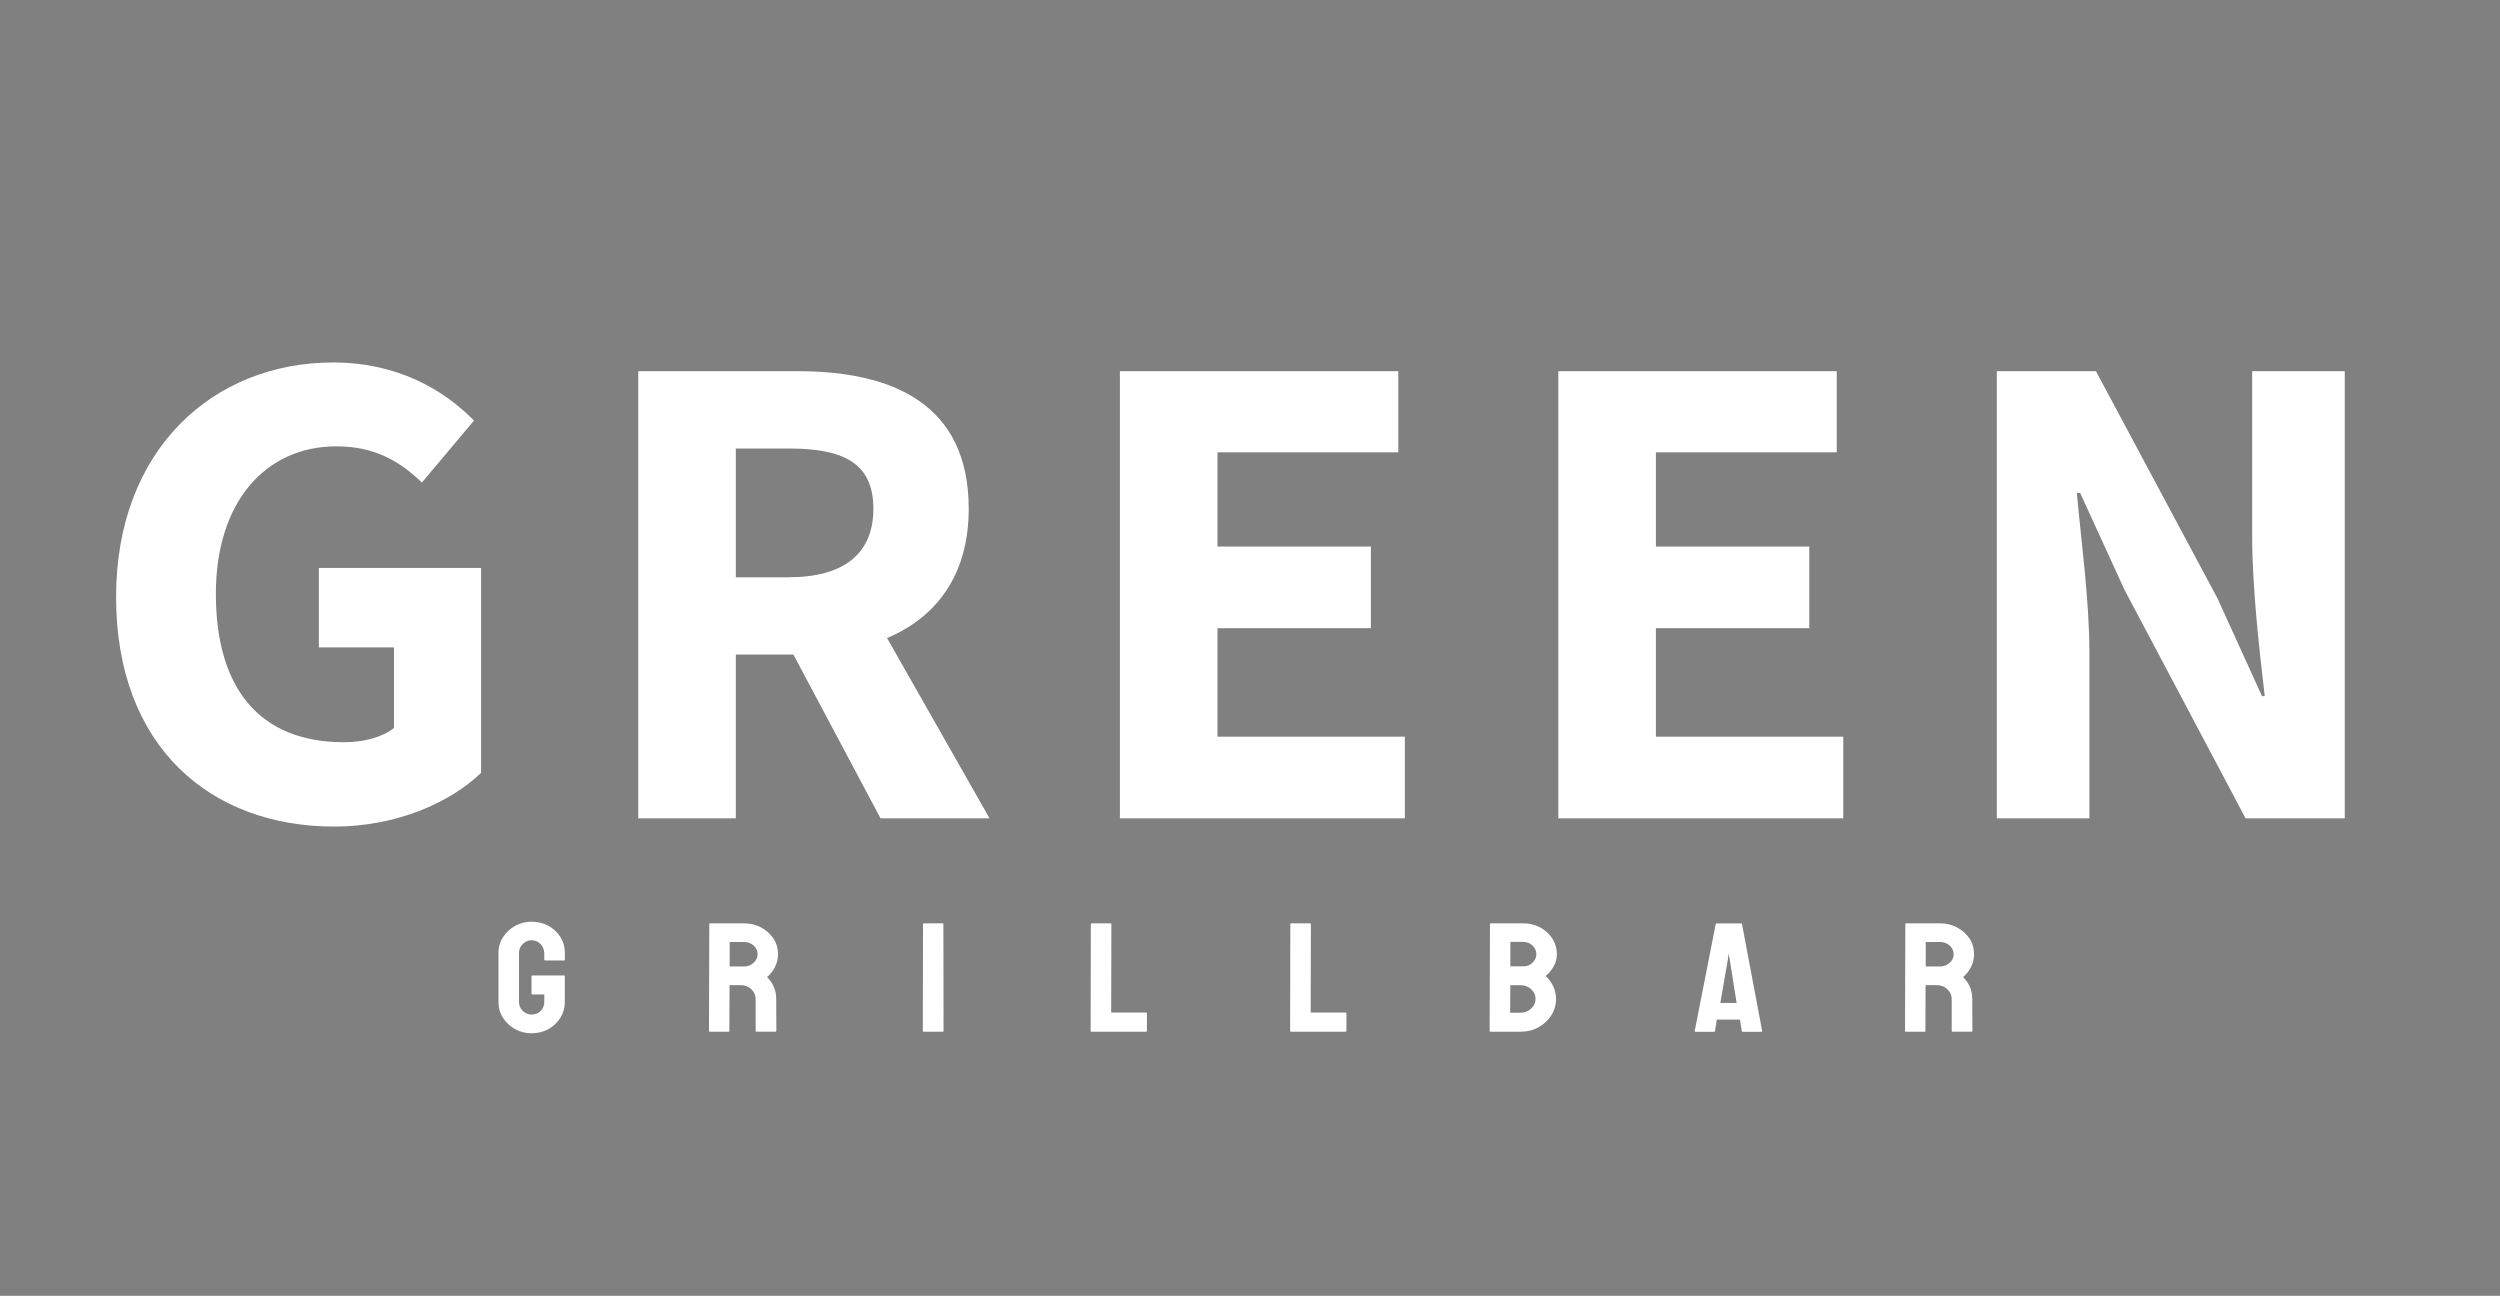
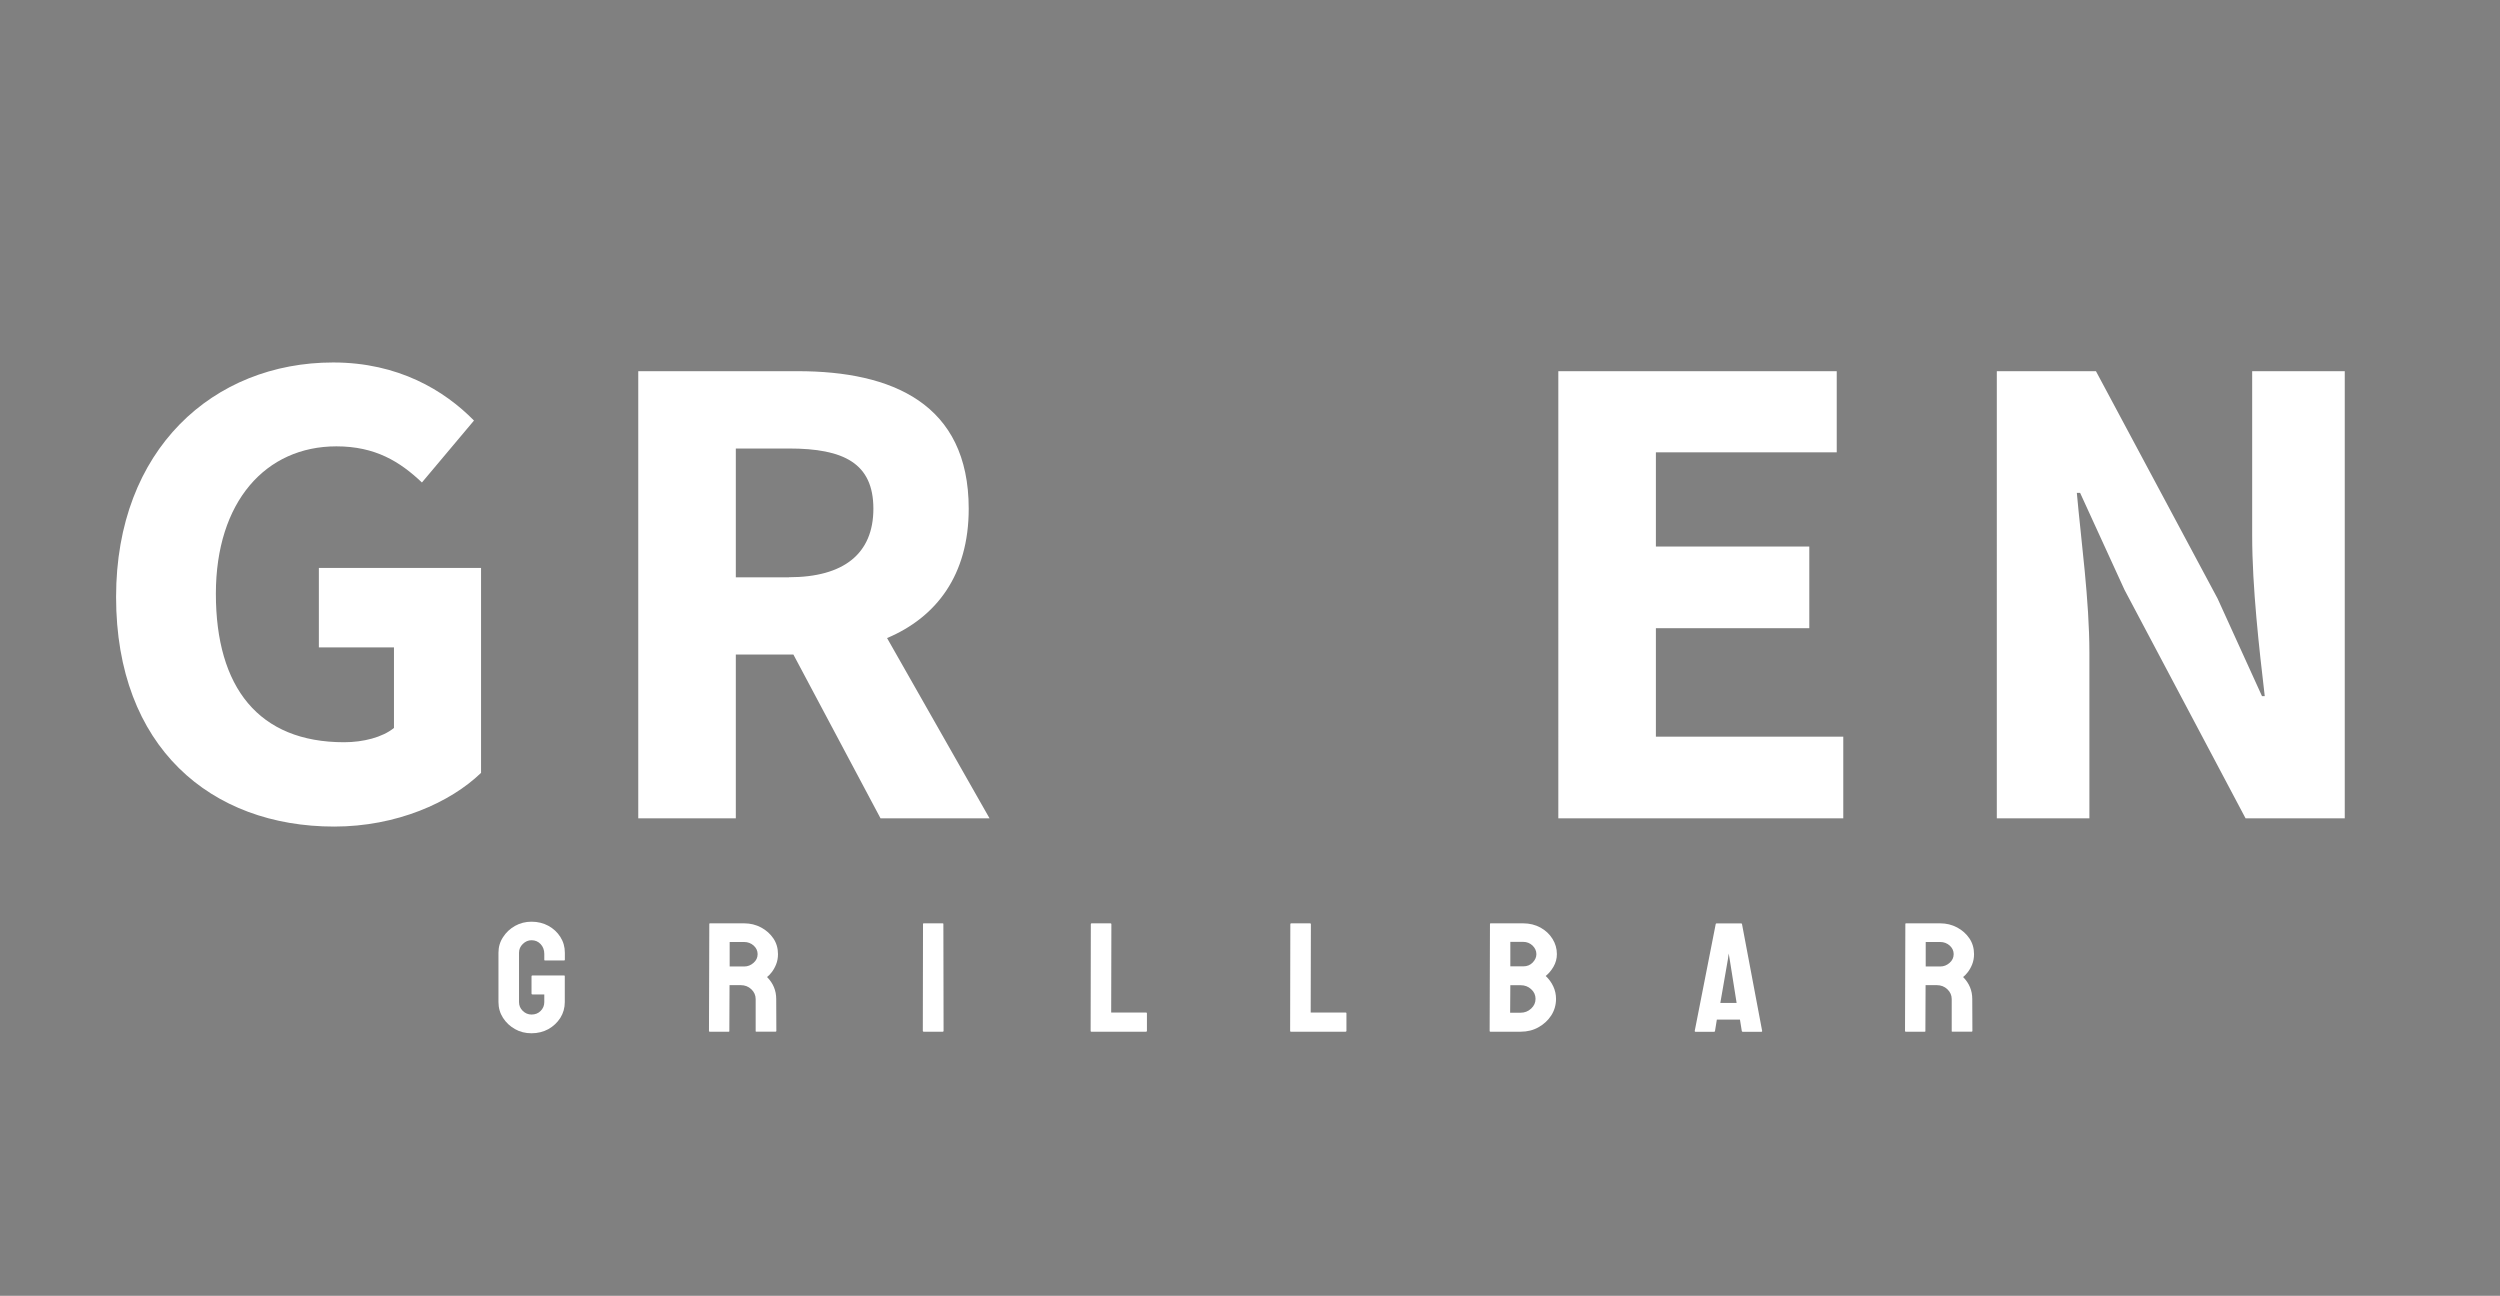
<svg xmlns="http://www.w3.org/2000/svg" id="レイヤー_1" x="0px" y="0px" viewBox="0 0 381.82 197.9" style="enable-background:new 0 0 381.82 197.9;" xml:space="preserve">
  <rect x="0" y="0" width="381.82" height="197.9" fill="#808080" stroke="none" />
  <style type="text/css">	.st0{fill:#231815;}	.st1{fill:#FFFFFF;}</style>
  <g>
    <path class="st0" d="M-361.68,3.62h14.94c10.26,0,14.67,3.86,14.67,11.73v2.04c0,5.25-1.98,8.52-6.39,9.98v0.15  c5.31,1.46,7.38,5.25,7.38,10.64v4.37c0,7.87-5.13,12.09-15.03,12.09h-15.57V3.62z M-347.91,24.39c3.69,0,5.94-1.31,5.94-5.39  v-2.84c0-3.64-1.53-5.25-5.04-5.25h-4.77v13.48H-347.91z M-346.11,47.34c3.33,0,5.13-1.24,5.13-5.03v-4.44  c0-4.74-1.89-6.19-6.39-6.19h-4.41v15.67H-346.11z" />
    <path class="st0" d="M-302.73,3.62h27v7.29h-17.1v13.48h13.59v7.29h-13.59v15.67h17.1v7.29h-27V3.62z" />
    <path class="st0" d="M-248.1,42.82v-27.4c0-7.87,5.04-12.53,14.58-12.53c9.54,0,14.58,4.66,14.58,12.53v5.39h-9.36v-5.9  c0-3.35-1.98-4.74-4.95-4.74s-4.95,1.38-4.95,4.74v28.49c0,3.35,1.98,4.66,4.95,4.66s4.95-1.31,4.95-4.66v-7.8h9.36v7.21  c0,7.87-5.04,12.53-14.58,12.53C-243.06,55.36-248.1,50.69-248.1,42.82z" />
    <path class="st0" d="M-190.41,3.62h9.9v21.49l12.6-21.49h9.9l-11.79,18.73l11.97,32.28h-10.35l-8.37-22.73l-3.96,6.48v16.25h-9.9  V3.62z" />
  </g>
  <g>
    <path class="st1" d="M-407.54,173.26v26.64c0,1.99,1.01,3.4,3.04,4.22c2.02,0.82,5.06,1.5,9.11,2.02c1.1,0.17,1.66,0.91,1.66,2.21  c0,0.61-0.09,1.34-0.28,2.21c-2.67-0.18-5.71-0.33-9.11-0.45c-3.41-0.13-7.09-0.2-11.05-0.2c-2.39,0-5.11,0.06-8.15,0.2  c-3.04,0.13-5.89,0.28-8.56,0.45c-0.18-0.87-0.28-1.56-0.28-2.08c0-1.21,0.46-1.9,1.38-2.08c3.68-0.69,6.14-1.36,7.39-2.01  c1.24-0.65,1.86-1.84,1.86-3.57v-66.15c0-1.73-0.71-2.99-2.14-3.77c-1.43-0.78-3.98-1.39-7.66-1.82c-0.92-0.17-1.38-0.95-1.38-2.34  c0-0.6,0.09-1.25,0.28-1.95c2.58,0.17,5.32,0.33,8.21,0.45c2.9,0.13,5.64,0.2,8.21,0.2h19.47c9.94,0,17.4,2.21,22.37,6.63  c4.97,4.42,7.45,10.14,7.45,17.16c0,2.78-0.67,5.59-2,8.45c-1.33,2.86-3.27,5.44-5.8,7.73c-2.53,2.3-5.66,4.18-9.39,5.65  c-3.73,1.48-7.94,2.21-12.63,2.21H-407.54z M-400.22,167.94c6.44,0,11.41-1.34,14.91-4.03c3.5-2.68,5.25-7.23,5.25-13.65  c0-2.68-0.32-5.2-0.97-7.54c-0.65-2.34-1.75-4.4-3.31-6.17c-1.57-1.78-3.64-3.18-6.21-4.22c-2.58-1.04-5.8-1.56-9.66-1.56h-7.32  v37.17H-400.22z" />
    <path class="st1" d="M-280.38,206.41c1.01,0,1.56,0.91,1.66,2.73c-2.4,1.56-5.43,2.34-9.11,2.34c-2.04,0-3.8-0.28-5.29-0.84  c-1.49-0.57-2.75-1.32-3.78-2.27c-1.03-0.95-1.82-2.04-2.38-3.25c-0.56-1.21-0.93-2.47-1.12-3.77c-2.3,3.9-5.04,6.56-8.21,7.99  s-6.83,2.14-10.98,2.14c-1.84,0-3.8-0.15-5.87-0.45c-2.07-0.3-4.03-0.93-5.87-1.88c-1.84-0.95-3.36-2.3-4.56-4.03  c-1.2-1.73-1.79-4.03-1.79-6.89c0-3.2,0.8-5.91,2.42-8.12c1.61-2.21,3.68-4.03,6.21-5.46c2.53-1.43,5.29-2.58,8.28-3.44  c2.99-0.87,5.87-1.6,8.63-2.21c1.56-0.26,3.01-0.54,4.35-0.84c1.33-0.3,2.51-0.63,3.52-0.97c1.29-0.35,2.09-0.82,2.42-1.43  c0.32-0.61,0.48-1.78,0.48-3.51c0-4.07-0.83-7.43-2.49-10.07c-1.66-2.64-4.6-3.96-8.84-3.96c-1.57,0-2.9,0.18-4,0.52  c-1.1,0.35-2.03,0.89-2.76,1.63c-0.74,0.74-1.38,1.71-1.93,2.93c-0.55,1.21-1.11,2.64-1.66,4.29c-0.28,0.96-0.9,1.65-1.86,2.08  c-0.97,0.43-2.6,0.95-4.9,1.56c-0.55,0.18-1.24,0.35-2.07,0.52c-0.83,0.17-1.52,0.26-2.07,0.26c-0.92,0-1.38-0.91-1.38-2.73  c0-1.9,0.78-3.81,2.35-5.72c1.56-1.9,3.57-3.59,6.01-5.07c2.44-1.47,5.09-2.66,7.94-3.57c2.85-0.91,5.57-1.36,8.15-1.36  c3.22,0,6.13,0.26,8.72,0.78c2.59,0.52,4.81,1.47,6.68,2.86c1.86,1.39,3.28,3.25,4.26,5.59c0.98,2.34,1.47,5.37,1.47,9.1v22.35  c0,3.03,0.11,5.22,0.34,6.56c0.23,1.34,0.57,2.4,1.04,3.18c0.64,1.21,1.36,2.01,2.14,2.4s1.59,0.59,2.42,0.59  c1.01,0,1.73-0.09,2.14-0.26C-281.28,206.49-280.84,206.41-280.38,206.41z M-301.37,181.06l-4.44,0.65  c-2.41,0.43-4.74,0.95-7.02,1.56c-2.27,0.61-4.28,1.45-6.04,2.53c-1.76,1.09-3.17,2.45-4.24,4.09c-1.07,1.65-1.6,3.68-1.6,6.11  c0,3.29,0.9,5.81,2.71,7.54c1.81,1.73,4.05,2.6,6.74,2.6c1.76,0,3.49-0.37,5.21-1.11c1.71-0.73,3.19-1.78,4.44-3.12  c1.25-1.34,2.27-2.92,3.06-4.74c0.79-1.82,1.18-3.81,1.18-5.98V181.06z" />
    <path class="st1" d="M-232.82,207.19c-3.96-2.17-5.94-5.28-5.94-9.36c0-4.33,3.04-7.88,9.11-10.66c-2.58-1.47-4.63-3.44-6.14-5.91  c-1.52-2.47-2.28-5.52-2.28-9.16c0-2.42,0.62-4.76,1.86-7.02c1.24-2.25,2.92-4.25,5.04-5.98c2.12-1.73,4.53-3.1,7.25-4.09  c2.71-0.99,5.59-1.49,8.63-1.49c4.6,0,8.28,0.52,11.04,1.56c2.76,1.04,5.15,2.34,7.18,3.9l13.67-5.59c1.01,0.61,1.75,1.41,2.21,2.4  c0.46,1,0.69,1.93,0.69,2.79c0,1.91-0.69,2.86-2.07,2.86l-4.97-0.13c-1.75,0-3.87,0.26-6.35,0.78c2.21,2.69,3.31,5.98,3.31,9.88  c0,2.69-0.64,5.16-1.93,7.41c-1.29,2.25-3.04,4.18-5.25,5.78c-2.21,1.6-4.83,2.86-7.87,3.77c-3.04,0.91-6.26,1.36-9.66,1.36  c-1.93,0-3.78-0.11-5.52-0.32c-1.75-0.22-3.41-0.59-4.97-1.11c-2.39,1.04-4.05,2.08-4.97,3.12c-0.92,1.04-1.38,2.04-1.38,2.99  c0,0.69,0.23,1.36,0.69,2.01c0.46,0.65,1.31,1.21,2.56,1.69c1.24,0.48,2.99,0.87,5.25,1.17s5.13,0.45,8.63,0.45  c4.14,0,8.05,0.3,11.73,0.91c3.68,0.61,6.93,1.6,9.73,2.99c2.81,1.39,5.02,3.21,6.63,5.46c1.61,2.25,2.42,4.98,2.42,8.19  c0,3.55-0.76,6.76-2.28,9.62c-1.52,2.86-3.64,5.3-6.35,7.34c-2.72,2.03-5.98,3.59-9.8,4.68c-3.82,1.08-7.99,1.63-12.5,1.63  c-8.65,0-15.42-1.48-20.29-4.42c-4.88-2.95-7.32-7.67-7.32-14.17c0-1.91,0.32-3.66,0.97-5.26c0.64-1.6,1.45-3.05,2.42-4.35  c0.97-1.3,2.07-2.43,3.31-3.38C-235.1,208.57-233.93,207.79-232.82,207.19z M-229.51,208.75c-2.21,1.99-3.45,4.5-3.73,7.54  c-0.09,0.69-0.14,1.39-0.14,2.08s0,1.43,0,2.21c0.09,1.82,0.6,3.64,1.52,5.46c0.92,1.82,2.26,3.42,4.01,4.81  c1.75,1.39,3.91,2.51,6.49,3.38c2.58,0.87,5.57,1.3,8.97,1.3c6.35,0,10.98-1.32,13.88-3.96c2.9-2.64,4.35-5.91,4.35-9.81  c0-1.65-0.37-3.16-1.1-4.55c-0.74-1.39-1.98-2.58-3.73-3.57c-1.75-1-4.05-1.78-6.9-2.34c-2.85-0.56-6.4-0.84-10.63-0.84  c-2.39,0-4.72-0.13-6.97-0.39C-225.76,209.79-227.76,209.35-229.51,208.75z M-213.91,185.74c3.4,0,6.12-1.04,8.15-3.12  c2.02-2.08,3.04-4.94,3.04-8.58c0-1.9-0.21-3.79-0.62-5.65c-0.41-1.86-1.13-3.55-2.14-5.07c-1.02-1.51-2.37-2.75-4.07-3.7  c-1.71-0.95-3.84-1.43-6.42-1.43c-3.22,0-5.78,1-7.66,2.99c-1.89,1.99-2.83,4.72-2.83,8.19c0,1.99,0.21,3.96,0.62,5.91  c0.41,1.95,1.1,3.7,2.07,5.26c0.97,1.56,2.26,2.82,3.87,3.77C-218.31,185.27-216.3,185.74-213.91,185.74z" />
    <path class="st1" d="M-100.2,197.83c0.64-0.6,1.33-0.91,2.06-0.91c0.92,0,1.79,0.74,2.61,2.21c-1.2,1.56-2.58,3.08-4.14,4.55  c-1.57,1.48-3.43,2.8-5.59,3.96c-2.16,1.17-4.63,2.1-7.39,2.79c-2.76,0.69-5.94,1.04-9.53,1.04c-3.68,0-7.18-0.57-10.49-1.69  c-3.31-1.12-6.24-2.86-8.77-5.2c-2.53-2.34-4.56-5.24-6.07-8.71c-1.52-3.47-2.28-7.54-2.28-12.22c0-4.42,0.9-8.49,2.69-12.22  c1.8-3.72,4.12-6.91,6.97-9.55c2.85-2.64,6.01-4.7,9.46-6.17c3.45-1.47,6.79-2.21,10.01-2.21c8.56,0,14.79,2.34,18.71,7.02  c3.91,4.68,5.87,10.79,5.87,18.33c0,0.52-0.28,0.78-0.83,0.78l-39.9,1.69c0,3.38,0.5,6.5,1.51,9.36c1.01,2.86,2.43,5.33,4.27,7.41  c1.83,2.08,4.06,3.7,6.67,4.87c2.61,1.17,5.57,1.75,8.88,1.75c2.93,0,5.75-0.65,8.46-1.95  C-104.31,201.47-102.03,199.82-100.2,197.83z M-122.52,158.19c-4.58,0-8.15,1.69-10.72,5.07c-2.56,3.38-3.84,7.8-3.84,13.26  l25.97-1.17c1.37,0,2.06-0.56,2.06-1.69c0-1.65-0.28-3.38-0.82-5.2c-0.55-1.82-1.37-3.49-2.48-5c-1.1-1.51-2.5-2.77-4.19-3.77  C-118.23,158.69-120.23,158.19-122.52,158.19z" />
  </g>
  <g>
    <g>
      <path class="st1" d="M50.88,55.36c9.96,0,16.99,4.27,21.51,8.87l-7.95,9.46c-3.35-3.18-7.11-5.52-13.06-5.52   c-10.8,0-18.41,8.45-18.41,22.51c0,14.31,6.53,22.68,19.58,22.68c2.93,0,5.86-0.75,7.62-2.18v-12.3H48.7V86.74h24.77v31.3   c-4.69,4.52-12.89,8.2-22.43,8.2c-18.83,0-33.31-12.13-33.31-35.07C17.73,68.58,32.63,55.36,50.88,55.36z" />
      <path class="st1" d="M97.49,56.69h24.35c14.39,0,26.11,4.94,26.11,21.01c0,10.13-4.94,16.57-12.47,19.75l15.65,27.53h-16.65   l-13.31-25.02h-8.79v25.02h-14.9V56.69z M120.5,88.16c8.37,0,12.89-3.6,12.89-10.46c0-6.95-4.52-9.2-12.89-9.2h-8.12v19.67H120.5z   " />
-       <path class="st1" d="M171.05,56.69h42.51v12.39h-27.62v14.39h23.43v12.47h-23.43v16.57h28.62v12.47h-43.52V56.69z" />
      <path class="st1" d="M238.01,56.69h42.51v12.39H252.9v14.39h23.43v12.47H252.9v16.57h28.62v12.47h-43.52V56.69z" />
      <path class="st1" d="M304.96,56.69h15.15l18.58,34.73l6.78,14.9h0.42c-0.84-7.2-1.92-16.57-1.92-24.52V56.69h14.14v68.29h-15.15   l-18.49-34.9l-6.78-14.81h-0.5c0.67,7.45,1.92,16.4,1.92,24.44v25.27h-14.14V56.69z" />
    </g>
  </g>
  <g>
    <path class="st0" d="M-263.61-38.16c0,3.66-6.44,7.27-6.85,7.49c-0.27,0.09-0.32,0.18-0.32,0.27c0,0.14,0.27,0.23,0.27,0.23  c2.06,0.82,3.66,1.87,3.66,4.71c0,7.72-15.26,12.29-18.28,12.29c-3.98,0-5.35-2.79-5.35-2.79c-0.14-0.18-0.23-0.23-0.32-0.23  c-0.55,0-1.92,4.02-2.1,4.02v-0.05c-0.09,0.32-0.27,0.46-0.46,0.46c-1.14,0-2.06-2.92-2.06-3.11c0-2.42,3.66-7.27,3.66-7.27  c1.46-3.24,16.09-16.82,17.32-16.82c1.01,0,1.23,1.19,1.23,1.19c0,0.23-0.18,0.46-0.41,0.59c-0.32,0.23-6.44,6.95-6.44,6.95  c-0.05,0.09-0.09,0.18-0.09,0.23c0,0.09,0.05,0.09,0.14,0.09c1.83,0,14.85-5.85,14.85-9.05c0-1.6-5.3-1.6-6.4-1.6  c-14.4,0-24.27,8.41-24.27,9.41c0,0.14,0.09,0.18,0.23,0.18c2.24,0,8.45-3.34,9.09-3.79c0.37-0.27,0.64-0.41,0.82-0.41  c0.14,0,0.18,0.05,0.27,0.23c-2.47,4.11-7.4,6.67-9.09,6.67c-2.74,0-3.93-2.79-3.93-3.7c0-6.49,16.27-12.7,24.36-12.7  C-264.8-44.65-263.61-39.44-263.61-38.16z M-271.43-28.29c-3.43,0-8.5,1.69-8.91,1.69c-1.51,0-0.91-1.05-1.69-1.05  c-0.27,0-0.5,0.32-0.5,0.32c-0.59,0.69-7.91,10.56-7.91,10.56v0.05c0.14,0.23,0.5,0.41,0.91,0.41h0.55  c7.08,0,19.88-7.04,19.88-10.92C-269.09-28.29-271.43-28.29-271.43-28.29z" />
    <path class="st0" d="M-256.43-17.92c3.43-1.65,8.68-5.21,14.67-9.64c0,0,0.41,0.32,0.41,0.78c0,0.23-0.09,0.55-0.41,0.82  c0,0-14.49,12.8-16.95,12.8c-1.05,0-1.55-0.59-1.55-2.51c0-0.87,0.37-2.6,0.37-2.92c0-0.09,0-0.14-0.05-0.14  c-0.05,0-0.14,0.05-0.27,0.18c0,0-5.12,5.67-8.23,5.67c0,0-2.01-0.32-2.01-2.56c0.05-3.75,10.65-14.4,17.09-14.44  c0.64,0.05,1.1,0.59,1.37,1.23c0,0,0.46-0.46,0.91-0.46c0.27,0,0.41,0.14,0.78,0.55c0.32,0.05,0.82,0.41,0.82,0.91  c0,0.23-0.09,0.64-0.64,1.1C-254.38-21.35-256.3-19.52-256.43-17.92z M-253.69-26.56c0.14-0.14,0.18-0.23,0.18-0.27  c0-0.05-0.05-0.05-0.14-0.05c-3.75,0-11.38,7.72-11.38,9.19c0,0.05,0.05,0.09,0.09,0.09C-263.75-17.6-253.69-26.56-253.69-26.56z" />
    <path class="st0" d="M-240.9-15.41c0,1.14,0.55,1.65,1.51,1.65c3.93,0,14.44-8.68,18.14-16.82c0.41-0.14,1.14-0.27,1.28-0.59  l0.18-0.5c0.09-0.32,0.27-0.59,0.64-0.59c0.09,0,0.23,0.05,0.37,0.09c0.05,0.32,0.09,0.69,0.09,1.05  c-1.74,12.11-12.02,19.51-18.14,19.51c-4.94,0-8.13-1.97-8.13-4.75c0-2.15,1.87-4.75,6.12-7.36c-1.19-0.05-2.65-0.5-3.93-1.19  c-0.91,0.82-2.38,2.06-3.98,3.38c-0.32,0.23-1.33,0.5-2.06,0.5c-0.46,0-0.82-0.09-0.82-0.37c0-0.18,0.23-0.5,0.73-0.91  c1.46-1.01,3.06-2.15,4.8-3.43c-1.01-0.78-1.74-1.65-1.74-2.42s0.73-1.46,2.7-1.83c1.6,1.55,3.56,1.87,5.58,1.87  c1.46,0,2.92-0.18,4.25-0.18c0.46,0,0.82,0.09,1.05,0.32c1.01,1.33,1.14,1.51,1.14,1.74c0,0.46-0.5,0.82-0.82,1.01  C-233.54-23.91-240.9-17.78-240.9-15.41z" />
  </g>
  <g>
-     <path class="st1" d="M-261.78,84.45c0,6.38-11.24,12.68-11.96,13.07c-0.48,0.16-0.56,0.32-0.56,0.48c0,0.24,0.48,0.4,0.48,0.4  c3.59,1.44,6.38,3.27,6.38,8.21c0,13.47-26.63,21.45-31.89,21.45c-6.94,0-9.33-4.86-9.33-4.86c-0.24-0.32-0.4-0.4-0.56-0.4  c-0.96,0-3.35,7.02-3.67,7.02v-0.08c-0.16,0.56-0.48,0.8-0.8,0.8c-1.99,0-3.59-5.1-3.59-5.42c0-4.23,6.38-12.68,6.38-12.68  c2.55-5.66,28.06-29.34,30.21-29.34c1.75,0,2.15,2.07,2.15,2.07c0,0.4-0.32,0.8-0.72,1.04c-0.56,0.4-11.24,12.12-11.24,12.12  c-0.08,0.16-0.16,0.32-0.16,0.4c0,0.16,0.08,0.16,0.24,0.16c3.19,0,25.91-10.2,25.91-15.78c0-2.79-9.25-2.79-11.16-2.79  c-25.11,0-42.33,14.67-42.33,16.42c0,0.24,0.16,0.32,0.4,0.32c3.91,0,14.75-5.82,15.86-6.62c0.64-0.48,1.12-0.72,1.44-0.72  c0.24,0,0.32,0.08,0.48,0.4c-4.3,7.18-12.91,11.64-15.86,11.64c-4.78,0-6.86-4.86-6.86-6.46c0-11.32,28.38-22.16,42.49-22.16  C-263.85,73.13-261.78,82.21-261.78,84.45z M-275.41,101.67c-5.98,0-14.83,2.95-15.55,2.95c-2.63,0-1.59-1.83-2.95-1.83  c-0.48,0-0.88,0.56-0.88,0.56c-1.04,1.2-13.79,18.42-13.79,18.42v0.08c0.24,0.4,0.88,0.72,1.59,0.72h0.96  c12.36,0,34.68-12.28,34.68-19.05C-271.35,101.67-275.41,101.67-275.41,101.67z" />
    <path class="st1" d="M-249.26,119.76c5.98-2.87,15.15-9.09,25.59-16.82c0,0,0.72,0.56,0.72,1.36c0,0.4-0.16,0.96-0.72,1.43  c0,0-25.27,22.32-29.58,22.32c-1.83,0-2.71-1.04-2.71-4.39c0-1.51,0.64-4.54,0.64-5.1c0-0.16,0-0.24-0.08-0.24  c-0.08,0-0.24,0.08-0.48,0.32c0,0-8.93,9.89-14.35,9.89c0,0-3.51-0.56-3.51-4.46c0.08-6.54,18.58-25.11,29.82-25.19  c1.12,0.08,1.91,1.04,2.39,2.15c0,0,0.8-0.8,1.59-0.8c0.48,0,0.72,0.24,1.36,0.96c0.56,0.08,1.44,0.72,1.44,1.59  c0,0.4-0.16,1.12-1.12,1.91C-245.67,113.78-249.02,116.97-249.26,119.76z M-244.48,104.7c0.24-0.24,0.32-0.4,0.32-0.48  c0-0.08-0.08-0.08-0.24-0.08c-6.54,0-19.85,13.47-19.85,16.02c0,0.08,0.08,0.16,0.16,0.16  C-262.02,120.32-244.48,104.7-244.48,104.7z" />
    <path class="st1" d="M-222.15,124.15c0,1.99,0.96,2.87,2.63,2.87c6.86,0,25.19-15.15,31.65-29.34c0.72-0.24,1.99-0.48,2.23-1.04  l0.32-0.88c0.16-0.56,0.48-1.04,1.12-1.04c0.16,0,0.4,0.08,0.64,0.16c0.08,0.56,0.16,1.2,0.16,1.83  c-3.03,21.13-20.97,34.04-31.65,34.04c-8.61,0-14.19-3.43-14.19-8.29c0-3.75,3.27-8.29,10.68-12.83c-2.07-0.08-4.62-0.88-6.86-2.07  c-1.59,1.44-4.15,3.59-6.94,5.9c-0.56,0.4-2.31,0.88-3.59,0.88c-0.8,0-1.44-0.16-1.44-0.64c0-0.32,0.4-0.88,1.28-1.59  c2.55-1.75,5.34-3.75,8.37-5.98c-1.75-1.36-3.03-2.87-3.03-4.22c0-1.36,1.28-2.55,4.7-3.19c2.79,2.71,6.22,3.27,9.73,3.27  c2.55,0,5.1-0.32,7.41-0.32c0.8,0,1.44,0.16,1.83,0.56c1.75,2.31,1.99,2.63,1.99,3.03c0,0.8-0.88,1.44-1.44,1.75  C-209.32,109.32-222.15,120-222.15,124.15z" />
  </g>
  <g>
    <g>
      <path class="st1" d="M81.18,157.81c-0.94,0-1.78-0.21-2.53-0.64c-0.76-0.43-1.37-1-1.83-1.72c-0.46-0.72-0.69-1.52-0.69-2.41   v-7.54c0-0.87,0.23-1.66,0.7-2.37c0.46-0.72,1.07-1.29,1.83-1.72c0.77-0.43,1.61-0.64,2.52-0.64c0.95,0,1.81,0.21,2.58,0.63   c0.77,0.43,1.38,0.99,1.83,1.71c0.45,0.71,0.68,1.51,0.68,2.4v1.09c0,0.06-0.04,0.09-0.13,0.09h-2.91c-0.07,0-0.1-0.03-0.1-0.09   v-0.91c0-0.6-0.19-1.1-0.56-1.5c-0.37-0.39-0.83-0.59-1.39-0.59c-0.5,0-0.94,0.19-1.33,0.57c-0.39,0.38-0.58,0.82-0.58,1.34v7.54   c0,0.52,0.19,0.97,0.57,1.34c0.38,0.37,0.83,0.56,1.34,0.56c0.56,0,1.02-0.18,1.39-0.55c0.37-0.37,0.56-0.82,0.56-1.35v-1.17   h-1.81c-0.09,0-0.14-0.04-0.14-0.12v-2.66c0-0.08,0.05-0.12,0.14-0.12h4.84c0.07,0,0.1,0.04,0.1,0.12v3.95   c0,0.89-0.23,1.69-0.68,2.41c-0.46,0.72-1.07,1.29-1.83,1.72C82.99,157.59,82.13,157.81,81.18,157.81z" />
      <path class="st1" d="M111.31,157.57h-2.93c-0.07,0-0.1-0.04-0.1-0.12l0.05-16.34c0-0.06,0.03-0.09,0.1-0.09h5.23   c0.94,0,1.79,0.21,2.58,0.63c0.78,0.42,1.41,0.98,1.88,1.68c0.47,0.7,0.7,1.5,0.7,2.39c0,0.58-0.1,1.11-0.29,1.58   s-0.42,0.87-0.68,1.2c-0.26,0.33-0.49,0.57-0.7,0.72c0.94,0.95,1.4,2.07,1.4,3.35l0.02,4.88c0,0.08-0.04,0.12-0.13,0.12h-2.93   c-0.07,0-0.1-0.02-0.1-0.07v-4.92c0-0.57-0.22-1.07-0.66-1.49c-0.44-0.42-0.98-0.63-1.62-0.63h-1.71l-0.03,6.99   C111.41,157.53,111.38,157.57,111.31,157.57z M113.66,143.87h-2.22v3.74h2.22c0.53,0,1-0.18,1.42-0.55   c0.42-0.36,0.63-0.81,0.63-1.34c0-0.5-0.2-0.94-0.61-1.31C114.7,144.06,114.22,143.87,113.66,143.87z" />
      <path class="st1" d="M144,157.57h-2.93c-0.08,0-0.13-0.04-0.13-0.12l0.03-16.34c0-0.06,0.03-0.09,0.1-0.09h2.91   c0.07,0,0.1,0.03,0.1,0.09l0.03,16.34C144.1,157.53,144.07,157.57,144,157.57z" />
      <path class="st1" d="M175.04,157.57h-8.37c-0.07,0-0.1-0.04-0.1-0.12l0.03-16.31c0-0.08,0.04-0.12,0.13-0.12h2.88   c0.08,0,0.13,0.04,0.13,0.12l-0.03,13.5h5.33c0.08,0,0.13,0.04,0.13,0.12v2.69C175.17,157.53,175.12,157.57,175.04,157.57z" />
      <path class="st1" d="M205.51,157.57h-8.37c-0.07,0-0.1-0.04-0.1-0.12l0.03-16.31c0-0.08,0.04-0.12,0.13-0.12h2.88   c0.08,0,0.13,0.04,0.13,0.12l-0.03,13.5h5.33c0.08,0,0.13,0.04,0.13,0.12v2.69C205.63,157.53,205.59,157.57,205.51,157.57z" />
      <path class="st1" d="M232.25,157.57h-4.64c-0.07,0-0.1-0.04-0.1-0.12l0.05-16.34c0-0.06,0.03-0.09,0.1-0.09h4.98   c0.97,0,1.85,0.22,2.64,0.65c0.78,0.43,1.39,1.01,1.83,1.72c0.45,0.72,0.67,1.49,0.67,2.33c0,0.68-0.17,1.32-0.51,1.91   c-0.34,0.59-0.74,1.06-1.2,1.43c0.5,0.46,0.88,0.99,1.16,1.59c0.28,0.6,0.42,1.24,0.42,1.9c0,0.92-0.24,1.76-0.72,2.52   c-0.49,0.76-1.14,1.36-1.96,1.82C234.16,157.35,233.25,157.57,232.25,157.57z M232.25,150.47h-1.58l-0.03,4.2h1.6   c0.62,0,1.16-0.21,1.61-0.63c0.45-0.42,0.67-0.91,0.67-1.49c0-0.57-0.22-1.07-0.67-1.47   C233.41,150.67,232.87,150.47,232.25,150.47z M232.64,143.85h-1.97v3.74h1.97c0.6,0,1.08-0.2,1.45-0.59   c0.37-0.39,0.56-0.81,0.56-1.27c0-0.5-0.2-0.94-0.59-1.32C233.66,144.04,233.19,143.85,232.64,143.85z" />
      <path class="st1" d="M258.83,157.46l3.21-16.34c0.02-0.06,0.06-0.09,0.13-0.09h3.75c0.07,0,0.11,0.03,0.13,0.09l3.08,16.34   c0.01,0.08-0.03,0.12-0.1,0.12h-2.87c-0.08,0-0.13-0.04-0.14-0.12l-0.28-1.74h-3.53l-0.28,1.74c-0.01,0.08-0.05,0.12-0.13,0.12   h-2.88C258.87,157.57,258.83,157.53,258.83,157.46z M263.9,146.5l-1.16,6.68h2.49l-1.06-6.68l-0.15-0.88L263.9,146.5z" />
      <path class="st1" d="M293.98,157.57h-2.93c-0.07,0-0.1-0.04-0.1-0.12l0.05-16.34c0-0.06,0.03-0.09,0.1-0.09h5.23   c0.94,0,1.79,0.21,2.58,0.63c0.78,0.42,1.41,0.98,1.88,1.68c0.47,0.7,0.7,1.5,0.7,2.39c0,0.58-0.1,1.11-0.29,1.58   c-0.19,0.47-0.42,0.87-0.68,1.2c-0.26,0.33-0.49,0.57-0.7,0.72c0.94,0.95,1.4,2.07,1.4,3.35l0.02,4.88c0,0.08-0.04,0.12-0.13,0.12   h-2.93c-0.07,0-0.1-0.02-0.1-0.07v-4.92c0-0.57-0.22-1.07-0.66-1.49c-0.44-0.42-0.98-0.63-1.62-0.63h-1.71l-0.03,6.99   C294.08,157.53,294.05,157.57,293.98,157.57z M296.33,143.87h-2.22v3.74h2.22c0.53,0,1-0.18,1.42-0.55   c0.42-0.36,0.63-0.81,0.63-1.34c0-0.5-0.2-0.94-0.61-1.31C297.37,144.06,296.89,143.87,296.33,143.87z" />
    </g>
  </g>
</svg>